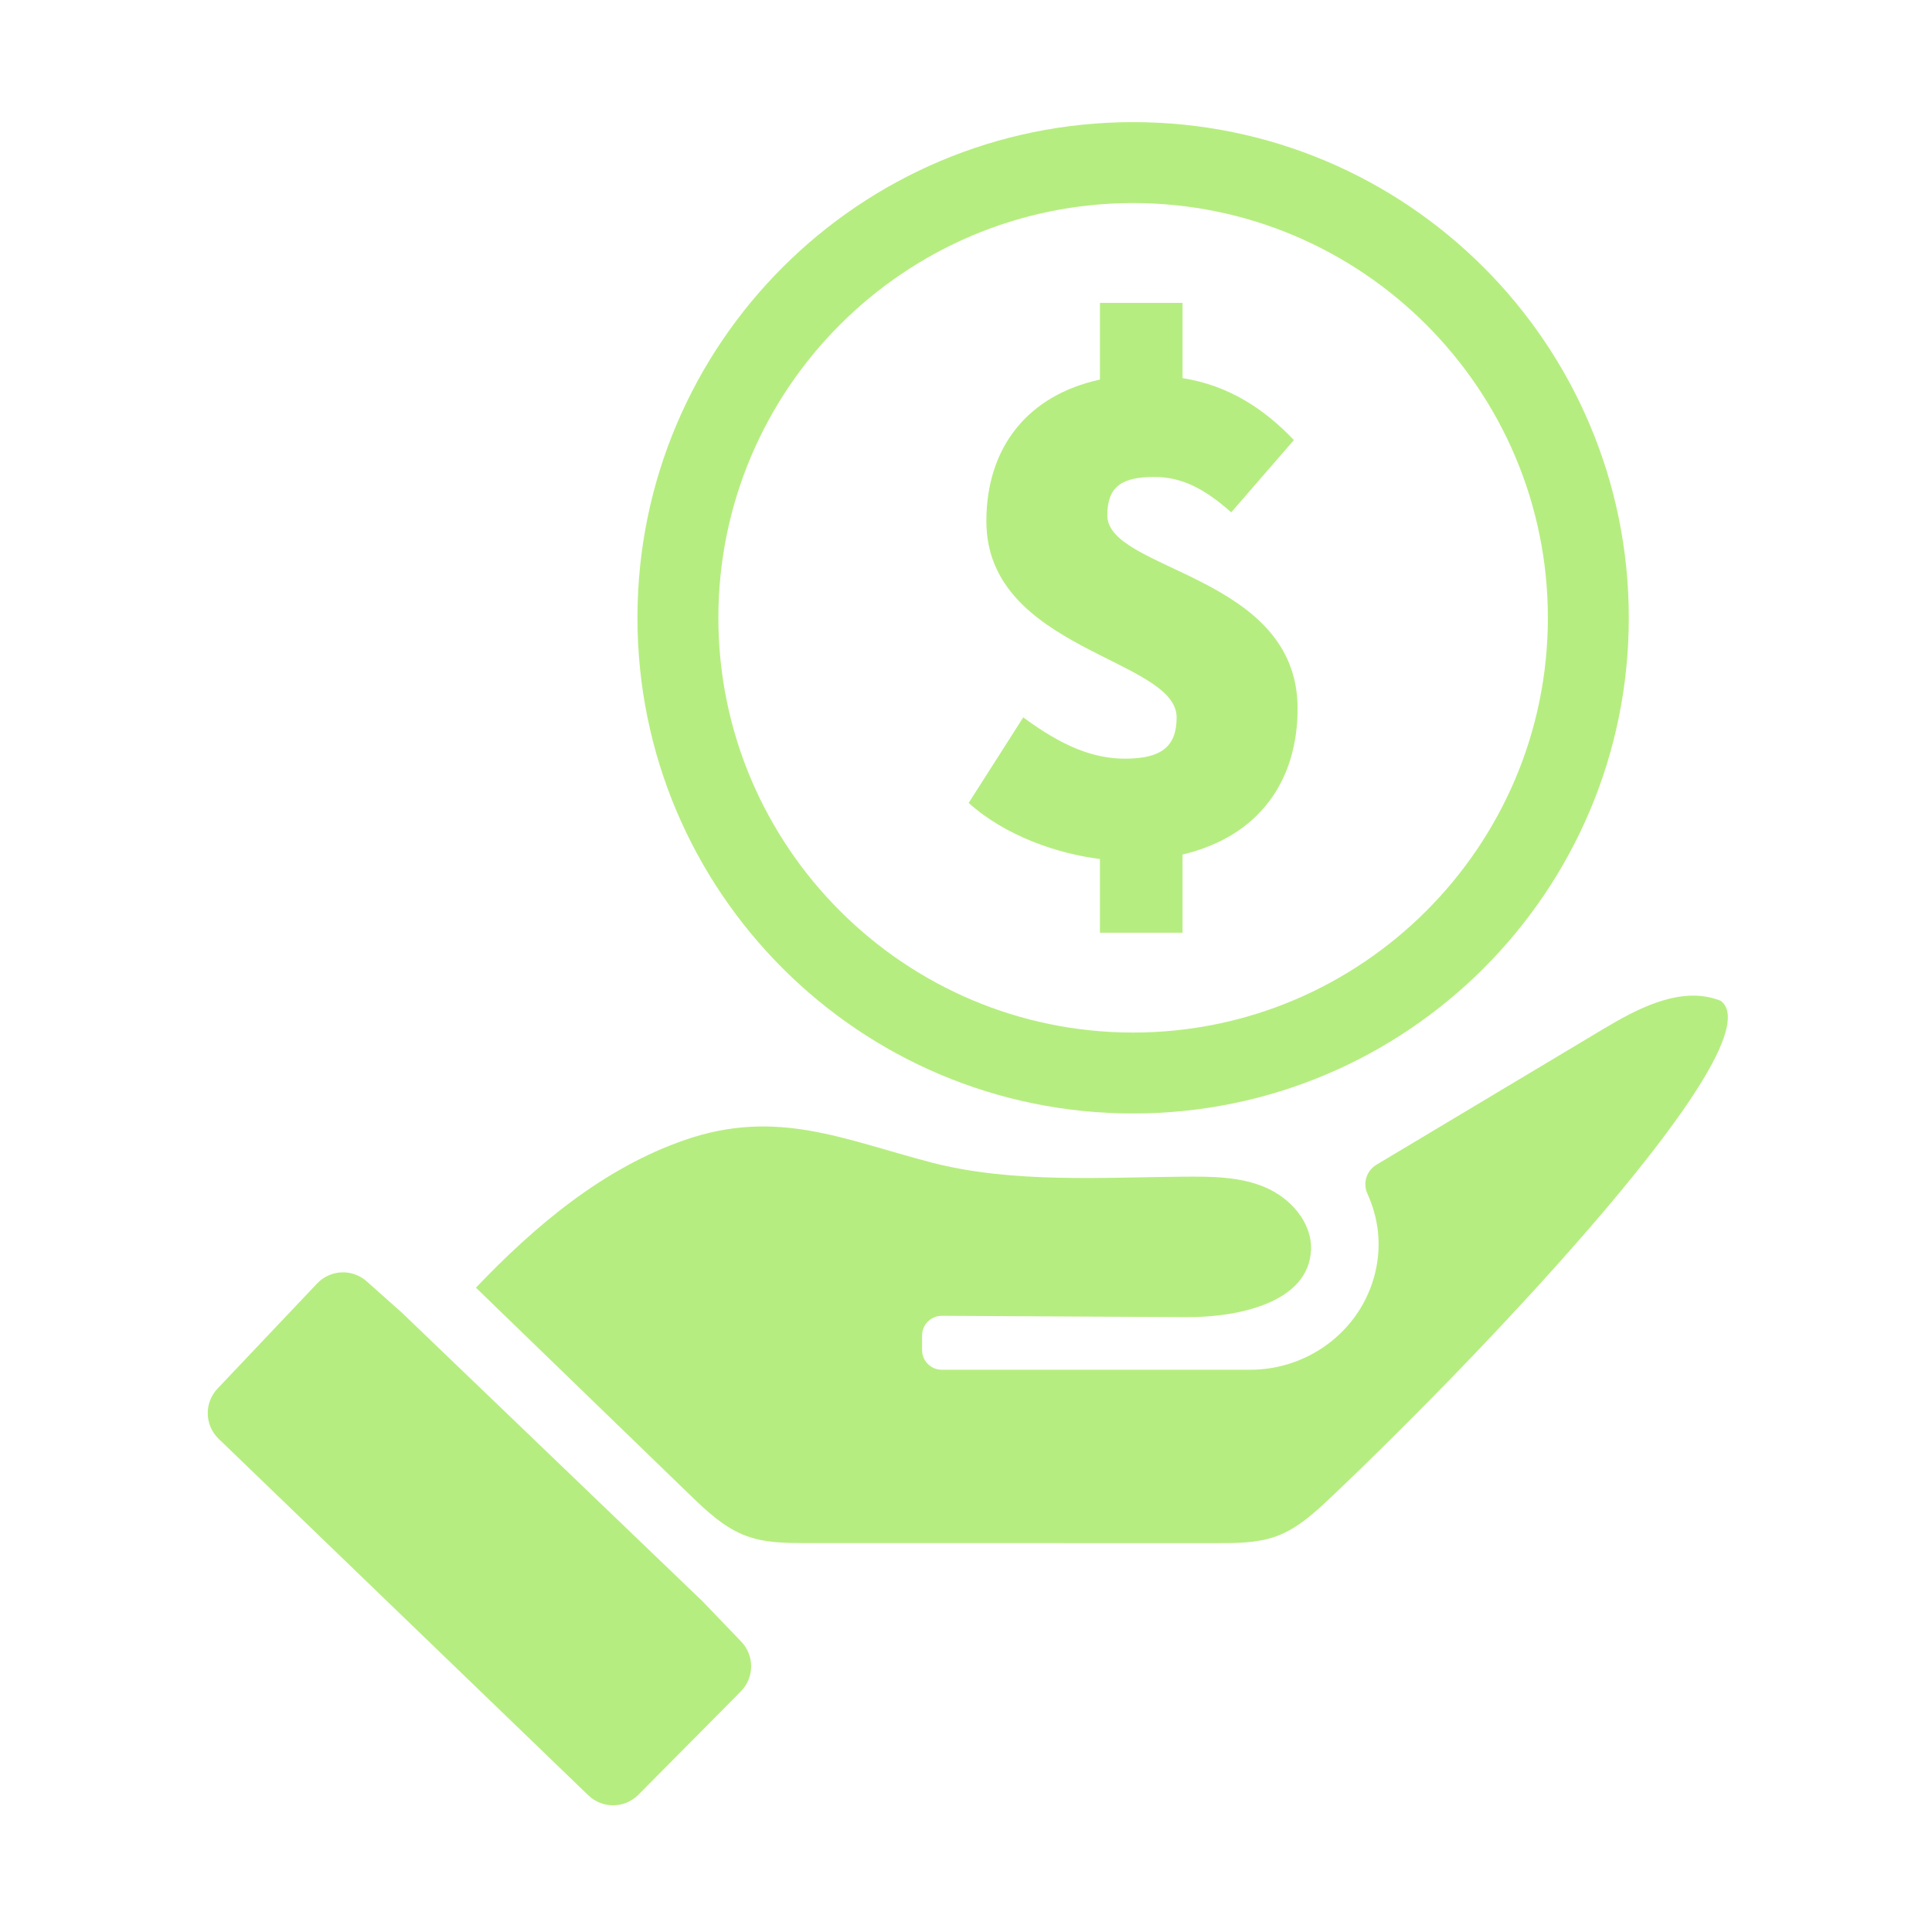
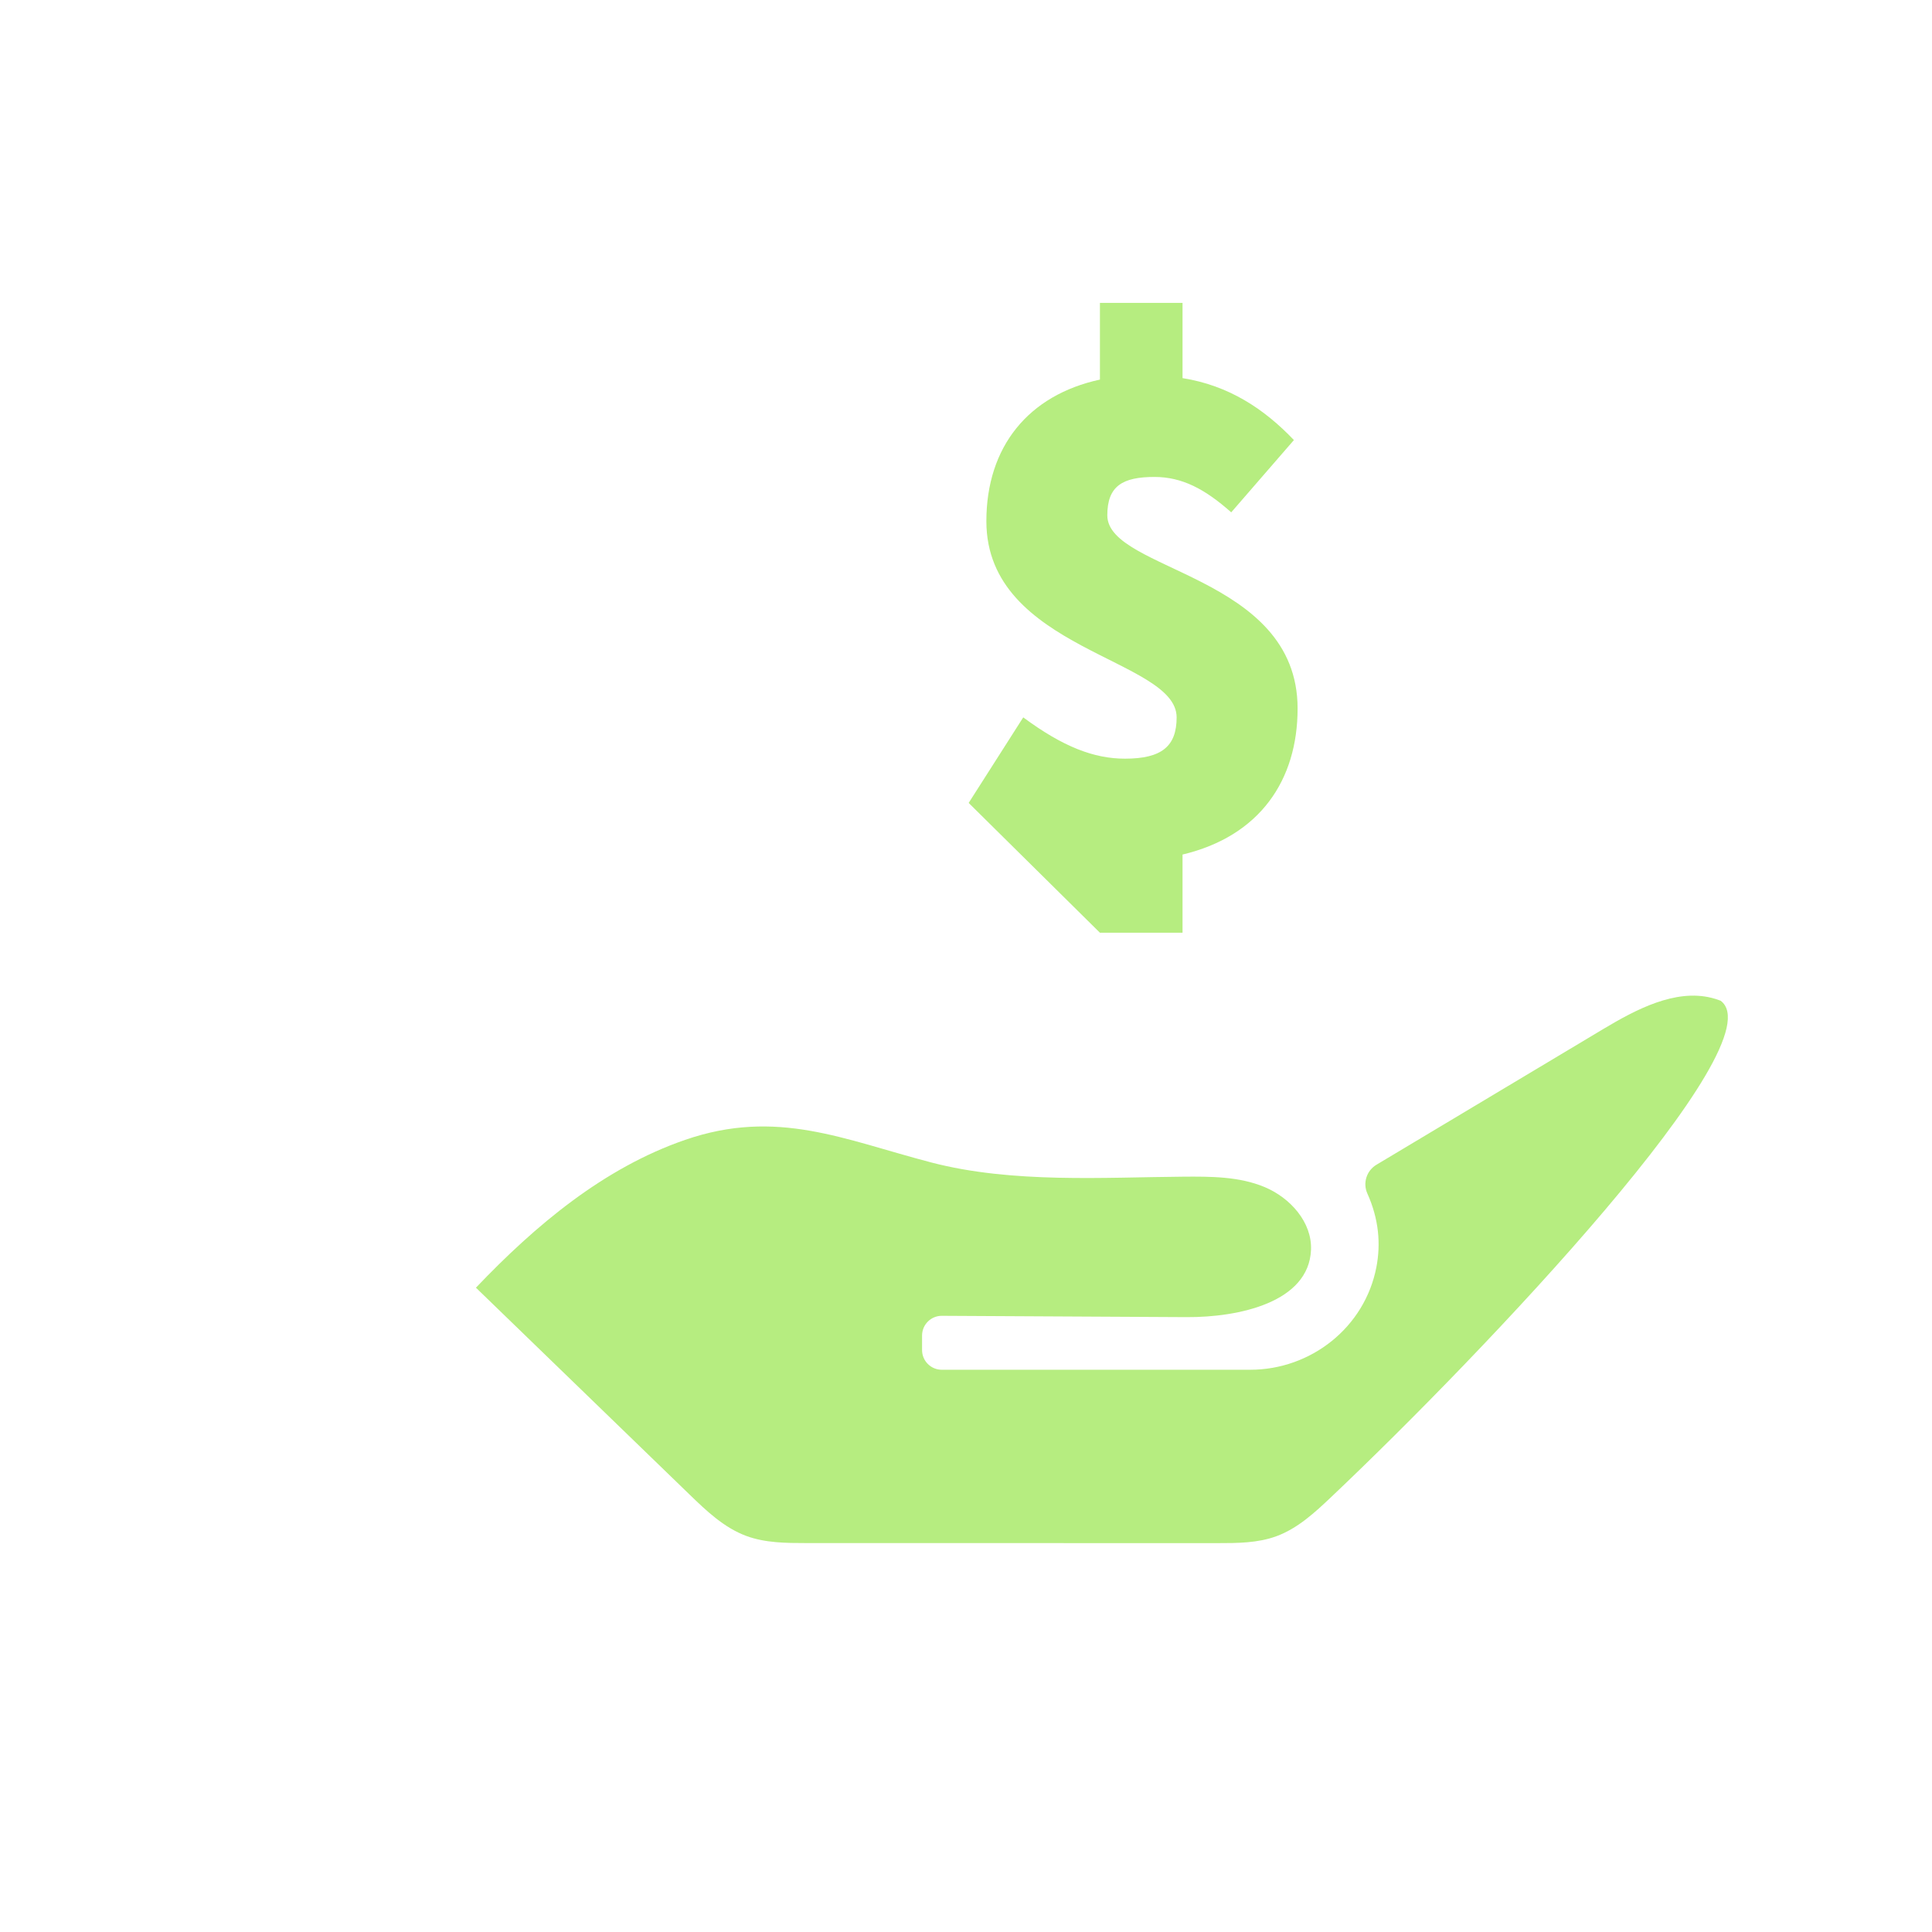
<svg xmlns="http://www.w3.org/2000/svg" width="3000" zoomAndPan="magnify" viewBox="0 0 2250 2250" height="3000" preserveAspectRatio="xMidYMid meet" version="1.0">
  <defs>
    <clipPath id="2ec2bf7d18">
-       <path d="M 742 142.234 L 1897 142.234 L 1897 1297 L 742 1297 Z M 742 142.234 " clip-rule="nonzero" />
-     </clipPath>
+       </clipPath>
    <clipPath id="1f4c8f4fe5">
      <path d="M 554 1159 L 2012.273 1159 L 2012.273 1798 L 554 1798 Z M 554 1159 " clip-rule="nonzero" />
    </clipPath>
  </defs>
  <g clip-path="url(#2ec2bf7d18)">
-     <path fill="#b6ed80" d="M 1802.652 719.5 C 1802.652 985.832 1585.973 1202.512 1319.629 1202.512 C 1053.301 1202.512 836.617 985.832 836.617 719.5 C 836.617 453.156 1053.301 236.477 1319.629 236.477 C 1585.973 236.477 1802.652 453.156 1802.652 719.5 Z M 742.375 719.5 C 742.375 1038.312 1000.816 1296.754 1319.629 1296.754 C 1638.453 1296.754 1896.895 1038.312 1896.895 719.5 C 1896.895 400.691 1638.453 142.234 1319.629 142.234 C 1000.816 142.234 742.375 400.691 742.375 719.5 " fill-opacity="1" fill-rule="nonzero" />
-   </g>
-   <path fill="#b6ed80" d="M 1280.973 352.742 L 1280.973 442.07 C 1197.664 460.125 1148.723 520.234 1148.723 606.988 C 1148.723 757.297 1370.301 766.73 1370.301 835.445 C 1370.301 868.953 1353.137 883.547 1310.18 883.547 C 1274.113 883.547 1238.051 869.809 1191.664 835.445 L 1128.109 935.078 C 1171.051 973.73 1232.031 994.344 1280.973 1000.363 L 1280.973 1086.246 L 1377.18 1086.246 L 1377.18 995.203 C 1467.363 973.73 1511.176 908.449 1511.176 825.141 C 1511.176 668.828 1289.566 665.383 1289.566 600.113 C 1289.566 565.762 1307.605 555.457 1344.543 555.457 C 1376.32 555.457 1402.953 569.191 1433.871 596.668 L 1506.875 512.5 C 1472.523 476.434 1431.297 448.945 1377.18 440.355 L 1377.18 352.742 L 1280.973 352.742 " fill-opacity="1" fill-rule="nonzero" />
-   <path fill="#b6ed80" d="M 743.477 2090.148 L 862.762 1969.797 C 878.609 1953.793 878.824 1928.066 863.219 1911.816 L 818.457 1865.168 L 467.867 1528.578 L 427.059 1492.27 C 410.305 1477.355 384.727 1478.457 369.309 1494.734 L 253.301 1617.188 C 237.637 1633.727 238.219 1659.805 254.621 1675.625 L 685.16 2090.809 C 701.516 2106.582 727.488 2106.293 743.477 2090.148 " fill-opacity="1" fill-rule="nonzero" />
+     </g>
+   <path fill="#b6ed80" d="M 1280.973 352.742 L 1280.973 442.07 C 1197.664 460.125 1148.723 520.234 1148.723 606.988 C 1148.723 757.297 1370.301 766.73 1370.301 835.445 C 1370.301 868.953 1353.137 883.547 1310.18 883.547 C 1274.113 883.547 1238.051 869.809 1191.664 835.445 L 1128.109 935.078 L 1280.973 1086.246 L 1377.18 1086.246 L 1377.18 995.203 C 1467.363 973.73 1511.176 908.449 1511.176 825.141 C 1511.176 668.828 1289.566 665.383 1289.566 600.113 C 1289.566 565.762 1307.605 555.457 1344.543 555.457 C 1376.32 555.457 1402.953 569.191 1433.871 596.668 L 1506.875 512.5 C 1472.523 476.434 1431.297 448.945 1377.18 440.355 L 1377.18 352.742 L 1280.973 352.742 " fill-opacity="1" fill-rule="nonzero" />
  <g clip-path="url(#1f4c8f4fe5)">
    <path fill="#b6ed80" d="M 1658.852 1586.086 L 1658.516 1586.086 C 1658.898 1585.977 1659.035 1585.977 1658.852 1586.086 Z M 1486.32 1789.148 C 1511.316 1780.023 1531.438 1761.324 1550.75 1743.023 C 1729.695 1573.48 2070.176 1214.348 2003.816 1165.434 C 2000.266 1164.043 1996.695 1162.906 1993.082 1162.035 C 1950.816 1151.668 1905.641 1175.375 1867.184 1198.391 C 1779.113 1251.086 1691.059 1303.77 1603 1356.465 C 1591.531 1363.324 1586.922 1377.719 1592.402 1389.91 C 1605.91 1419.957 1608.133 1448.793 1602.926 1475.777 C 1589.477 1545.594 1527.027 1595.211 1455.938 1595.211 L 1096.805 1595.211 C 1084.109 1595.211 1073.836 1584.938 1073.836 1572.254 L 1073.836 1555.348 C 1073.836 1542.621 1084.188 1532.316 1096.93 1532.395 C 1191.906 1532.898 1286.887 1533.418 1381.863 1533.926 C 1442.922 1534.262 1524.254 1516.633 1526.797 1455.621 C 1528.129 1423.418 1502.633 1394.996 1472.906 1382.512 C 1443.199 1370.047 1409.934 1370.109 1377.699 1370.355 C 1285.66 1371.059 1178.844 1378.395 1084.57 1353.812 C 982.656 1327.246 904.906 1290.598 797.934 1327.473 C 703.004 1360.215 623.555 1426.953 554.273 1499.637 C 637.09 1579.836 719.91 1660.02 802.73 1740.223 C 822.559 1759.426 843.188 1779.148 869.102 1788.738 C 891.23 1796.93 915.426 1797.035 939.039 1797.051 C 1098.734 1797.066 1258.449 1797.098 1418.16 1797.113 C 1441.16 1797.129 1464.715 1797.035 1486.32 1789.148 " fill-opacity="1" fill-rule="nonzero" />
  </g>
</svg>